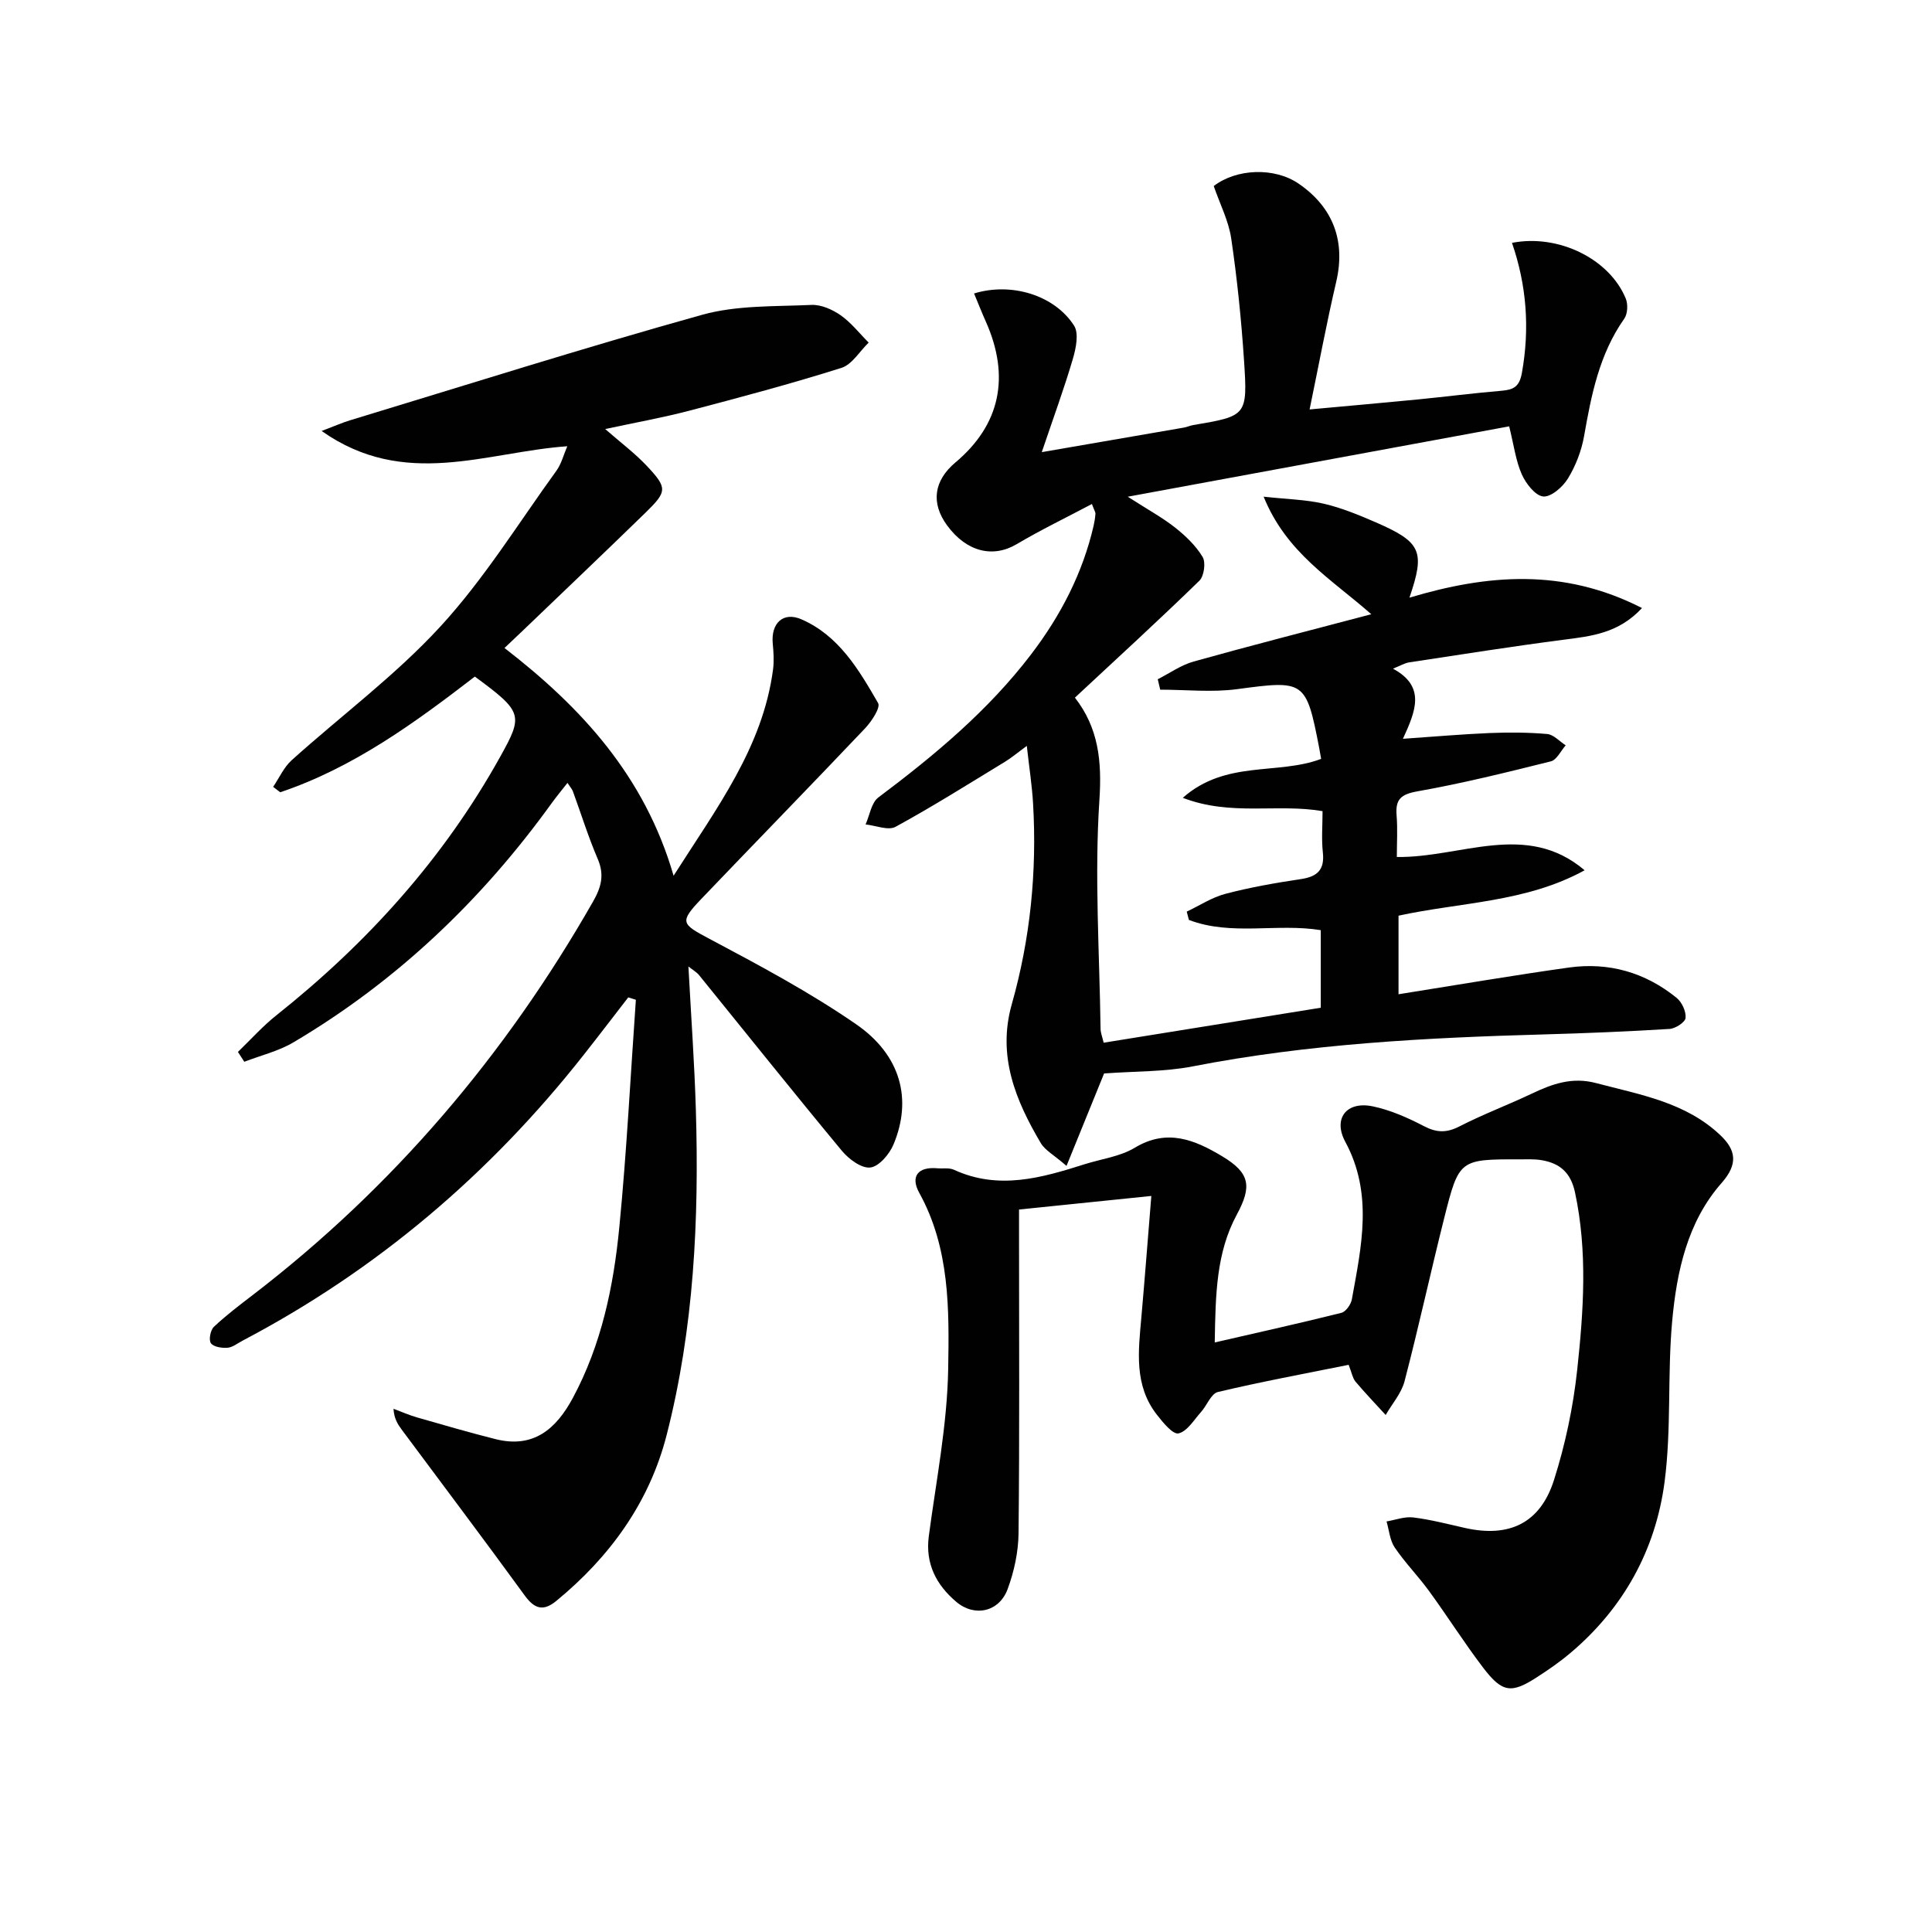
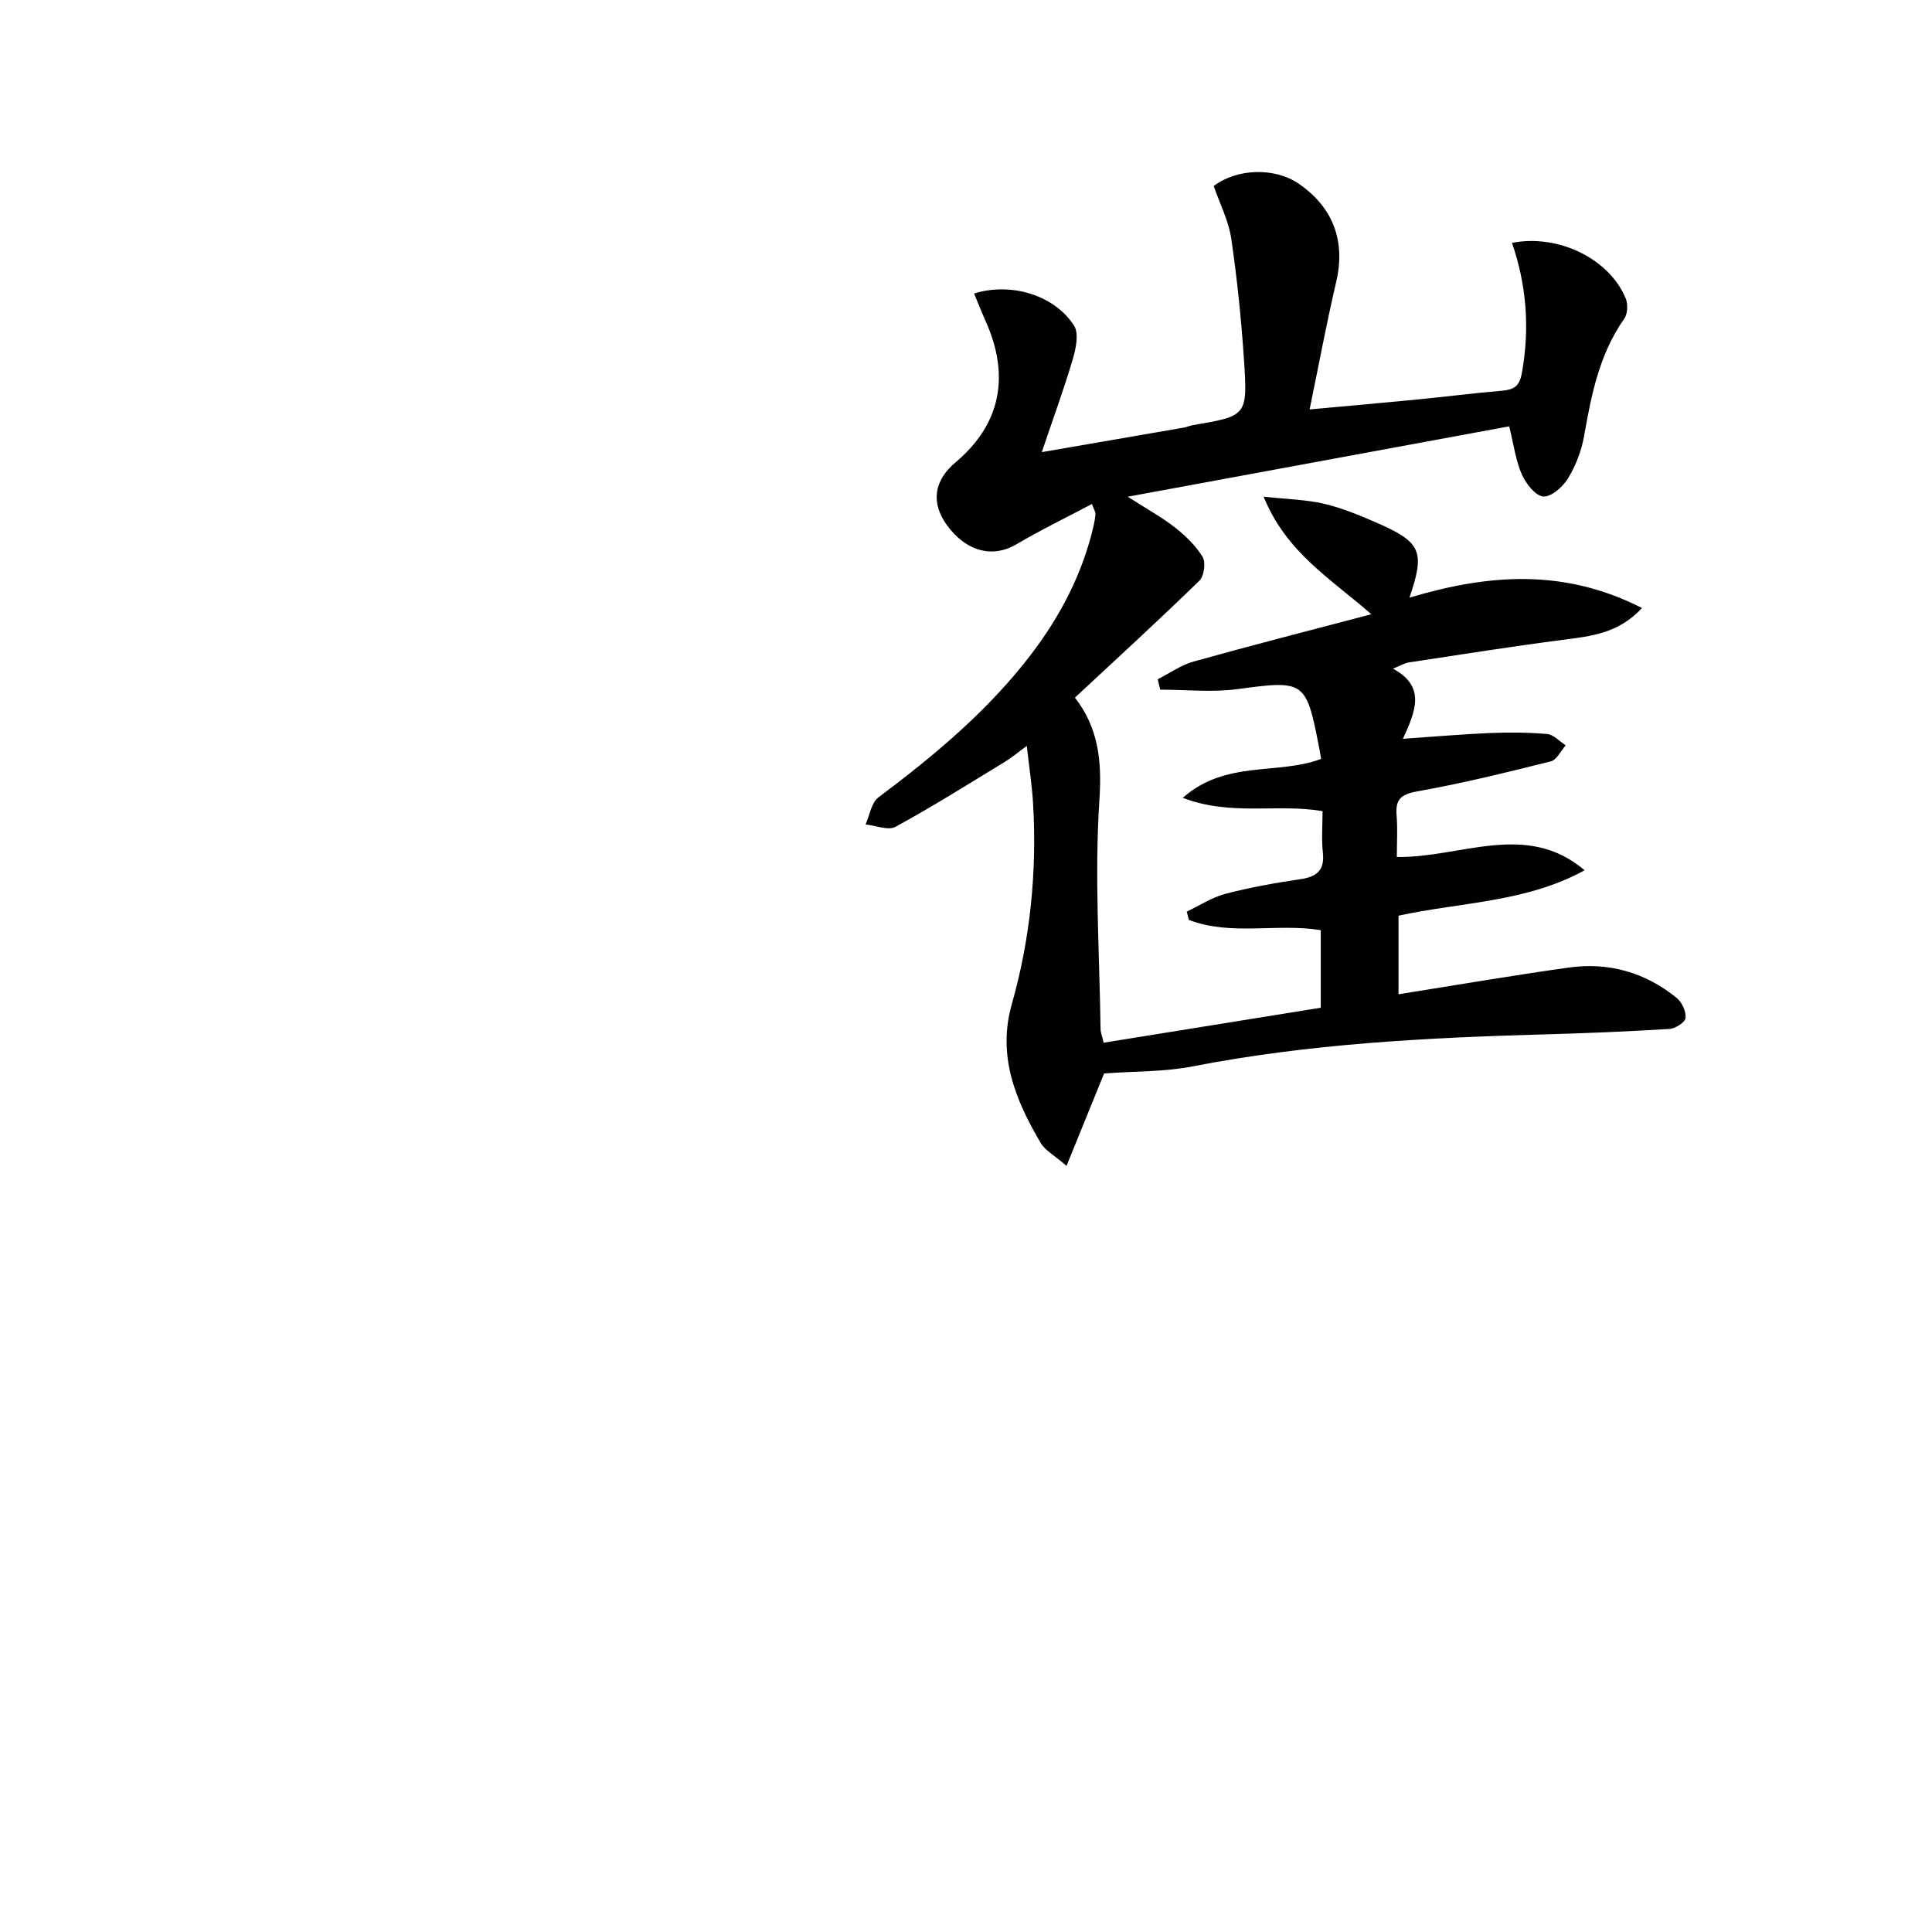
<svg xmlns="http://www.w3.org/2000/svg" enable-background="new 0 0 400 400" viewBox="0 0 400 400">
  <g fill="#010101">
    <path d="m228.59 222.25c-2.32 5.7-4.83 11.88-7.78 19.14-2.57-2.24-4.42-3.21-5.33-4.73-5.24-8.87-9.03-18.06-6-28.75 3.84-13.56 5.22-27.42 4.41-41.48-.21-3.74-.8-7.46-1.3-12-1.94 1.42-3.16 2.46-4.51 3.28-7.51 4.57-14.95 9.26-22.66 13.47-1.53.83-4.11-.27-6.21-.49.85-1.9 1.19-4.5 2.65-5.59 11.63-8.73 22.73-17.97 31.61-29.61 6.12-8.02 10.68-16.8 12.96-26.68.18-.8.31-1.63.37-2.45.02-.29-.2-.6-.73-2.01-5.29 2.8-10.57 5.35-15.59 8.32-4.9 2.9-10.37 1.6-14.39-3.89-3.39-4.62-2.78-9.26 1.74-13.05 9.24-7.77 11.37-17.72 6.27-29.16-.85-1.9-1.61-3.84-2.43-5.81 7.7-2.37 16.64.33 20.7 6.65 1.03 1.6.4 4.69-.24 6.87-1.79 6.1-3.99 12.08-6.44 19.33 10.88-1.87 20.14-3.47 29.41-5.08.65-.11 1.27-.41 1.92-.52 11.12-1.89 11.3-1.9 10.54-13.41-.56-8.43-1.42-16.87-2.65-25.23-.54-3.66-2.34-7.13-3.62-10.85 4.69-3.61 12.54-3.95 17.59-.49 7.21 4.95 9.72 11.97 7.77 20.31-1.99 8.5-3.58 17.09-5.51 26.43 8.35-.77 15.39-1.38 22.42-2.07 5.78-.57 11.55-1.31 17.34-1.8 2.47-.21 3.68-.84 4.19-3.68 1.65-9.19.99-18.14-2.05-26.94 9.62-1.88 20.18 3.31 23.56 11.54.48 1.18.39 3.17-.32 4.17-5.15 7.32-6.81 15.73-8.31 24.29-.54 3.05-1.73 6.14-3.34 8.78-1.06 1.75-3.5 3.88-5.12 3.73-1.65-.16-3.59-2.67-4.44-4.58-1.24-2.8-1.63-5.98-2.61-9.94-25.97 4.79-51.7 9.54-78.97 14.57 4.2 2.7 7.17 4.31 9.78 6.37 2.18 1.72 4.31 3.76 5.72 6.1.69 1.15.3 3.97-.67 4.92-8.33 8.11-16.91 15.96-25.77 24.21 4.86 6.23 5.61 13.08 5.07 21.19-1.04 15.72.02 31.59.24 47.39.01.79.34 1.58.64 2.86 14.93-2.41 29.76-4.8 44.95-7.24 0-5.33 0-10.56 0-16.06-9.07-1.48-18.53 1.24-27.3-2.12-.15-.57-.3-1.15-.45-1.72 2.67-1.26 5.23-2.96 8.04-3.69 5.11-1.34 10.35-2.26 15.58-3.04 3.43-.51 4.96-1.92 4.56-5.54-.3-2.77-.06-5.59-.06-8.53-9.43-1.62-18.9 1.09-28.94-2.76 8.91-7.87 19.61-4.66 28.65-8.06-.14-.75-.27-1.55-.42-2.34-2.69-13.92-3.04-13.97-16.96-12.1-5.22.7-10.62.11-15.94.11-.17-.72-.34-1.44-.51-2.16 2.47-1.25 4.82-2.94 7.44-3.67 11.93-3.34 23.94-6.4 36.77-9.79-8.32-7.33-17.56-12.69-22.29-24.34 4.91.54 8.78.6 12.47 1.46s7.27 2.34 10.77 3.86c9.42 4.1 10.23 5.99 6.95 15.59 16.05-4.8 31.81-6.2 48.15 2.15-4.9 5.26-10.52 5.82-16.23 6.56-10.67 1.38-21.3 3.07-31.94 4.68-.95.14-1.84.69-3.39 1.31 6.86 3.7 4.68 8.81 2.06 14.52 6.5-.45 12.2-.95 17.9-1.19 3.98-.16 8-.15 11.97.2 1.34.12 2.56 1.53 3.83 2.34-1.01 1.15-1.85 3.01-3.07 3.32-9.16 2.29-18.34 4.56-27.63 6.21-3.42.61-4.58 1.65-4.31 4.97.23 2.79.05 5.62.05 8.62 13.23.2 26.79-7.53 38.88 2.75-12.12 6.66-25.59 6.59-38.53 9.4v16.27c12.03-1.91 23.62-3.9 35.26-5.53 8.26-1.16 15.84 1.01 22.33 6.29 1.09.89 1.97 2.81 1.84 4.15-.09.89-2.11 2.2-3.32 2.27-8.62.53-17.25.89-25.88 1.13-24.43.68-48.79 1.93-72.87 6.63-5.83 1.13-11.87.98-18.32 1.46z" />
-     <path d="m125.3 88.83c3.21 2.81 6.12 4.98 8.57 7.58 4.34 4.6 4.29 5.33-.2 9.71-8.47 8.25-17.04 16.39-25.57 24.58-1.07 1.03-2.15 2.04-3.65 3.46 15.86 12.26 29 26.44 35.01 47.15 8.97-14.09 18.45-26.58 20.59-42.69.23-1.76.11-3.59-.06-5.37-.4-4.22 2.16-6.68 5.95-5.02 7.75 3.38 11.88 10.44 15.86 17.33.55.94-1.36 3.83-2.72 5.26-11.23 11.84-22.63 23.52-33.91 35.32-4.56 4.78-4.05 5.17 1.61 8.18 10.38 5.51 20.82 11.08 30.46 17.73 9.31 6.42 11.65 15.58 7.75 24.9-.84 2.01-3 4.56-4.8 4.77-1.83.22-4.46-1.74-5.88-3.45-9.98-12.03-19.74-24.26-29.59-36.4-.48-.59-1.19-.98-2.19-1.77.55 10.28 1.25 19.96 1.54 29.66.68 22.68-.39 45.28-6.05 67.35-3.57 13.94-11.73 25.21-22.84 34.34-2.65 2.18-4.48 1.71-6.52-1.09-8.39-11.53-16.98-22.92-25.49-34.37-.83-1.12-1.58-2.29-1.7-4.32 1.63.61 3.23 1.32 4.9 1.8 5.4 1.55 10.8 3.12 16.24 4.49 7.83 1.96 12.52-2.08 15.99-8.53 5.93-11.04 8.43-23.08 9.62-35.32 1.53-15.67 2.32-31.41 3.43-47.12-.53-.16-1.06-.33-1.58-.49-3.06 3.95-6.09 7.93-9.19 11.86-19.42 24.67-42.83 44.58-70.66 59.21-1.03.54-2.05 1.38-3.12 1.47-1.17.09-2.89-.17-3.44-.95-.48-.68-.09-2.71.62-3.38 2.53-2.39 5.33-4.51 8.1-6.63 29.05-22.31 52.27-49.64 70.4-81.41 1.69-2.96 2.4-5.52.98-8.82-1.96-4.57-3.44-9.34-5.15-14.02-.17-.45-.53-.84-1.12-1.74-1.18 1.51-2.28 2.82-3.28 4.21-14.5 20.1-32.1 36.88-53.48 49.52-3.09 1.83-6.75 2.69-10.15 4.01-.44-.68-.88-1.36-1.32-2.04 2.63-2.53 5.08-5.29 7.92-7.55 18.85-14.98 34.69-32.51 46.43-53.65 4.74-8.53 4.63-9.21-5.3-16.51-12.44 9.58-25.16 18.86-40.29 23.95-.49-.37-.98-.75-1.47-1.12 1.26-1.85 2.21-4.04 3.82-5.5 10.26-9.24 21.49-17.56 30.78-27.67 9.04-9.82 16.17-21.4 24.05-32.28 1.03-1.43 1.48-3.28 2.25-5.07-16.78 1.18-33.65 8.97-50.86-3.16 2.75-1.04 4.28-1.73 5.88-2.21 24.28-7.37 48.48-15.04 72.92-21.85 7.18-2 15.04-1.69 22.61-2.04 2-.09 4.32.94 6.03 2.13 2.19 1.53 3.9 3.75 5.82 5.67-1.87 1.8-3.44 4.54-5.65 5.24-10.4 3.28-20.96 6.1-31.52 8.87-5.54 1.45-11.22 2.46-17.38 3.79z" />
-     <path d="m279.22 282.57c-9.21 1.86-18.19 3.52-27.07 5.63-1.41.34-2.26 2.78-3.49 4.14-1.47 1.64-2.87 4.03-4.67 4.43-1.17.26-3.23-2.28-4.48-3.88-4.73-6.06-3.83-13.1-3.21-20.08.71-8.05 1.33-16.11 2.07-25.2-9.78 1-18.25 1.87-27.39 2.81v5.5c0 20.5.12 41-.1 61.5-.04 3.89-.91 7.95-2.27 11.61-1.74 4.69-6.82 5.84-10.64 2.6-4.1-3.48-6.43-7.86-5.67-13.6 1.53-11.51 3.81-23.04 4.01-34.59.21-12.33.36-24.99-5.99-36.48-1.85-3.34-.33-5.44 3.73-5.08 1.16.1 2.47-.15 3.46.31 9.24 4.25 18.14 1.68 27.05-1.15 3.48-1.1 7.34-1.58 10.38-3.41 6.7-4.05 12.43-1.63 18.09 1.76 5.75 3.44 6.22 6.2 3.04 12.08-4.25 7.86-4.41 16.45-4.57 26.47 9.24-2.13 17.76-4.01 26.21-6.13.93-.23 1.99-1.74 2.18-2.81 1.98-10.94 4.44-21.85-1.36-32.6-2.6-4.82.25-8.46 5.65-7.35 3.67.76 7.26 2.35 10.62 4.1 2.64 1.38 4.69 1.43 7.36.06 4.87-2.5 10.02-4.43 14.97-6.78 4.26-2.03 8.37-3.5 13.32-2.19 9.16 2.42 18.64 3.98 25.82 10.88 3.1 2.98 3.65 5.85.18 9.79-7.1 8.05-9.31 18.37-10.25 28.68-1 11.04-.13 22.29-1.57 33.25-1.86 14.08-8.51 26.14-19.55 35.44-2.16 1.82-4.5 3.44-6.88 4.97-5.28 3.43-7.18 3.21-11.12-1.96-3.93-5.16-7.4-10.66-11.22-15.9-2.25-3.09-4.96-5.84-7.1-9-1.01-1.49-1.16-3.58-1.69-5.39 1.84-.31 3.74-1.05 5.52-.83 3.6.44 7.14 1.37 10.69 2.17 9.13 2.06 15.59-.93 18.45-9.9 2.35-7.38 3.98-15.11 4.81-22.81 1.32-12.21 2.17-24.5-.45-36.75-.88-4.12-3.14-6.04-6.92-6.68-1.46-.25-2.99-.17-4.49-.17-12.48-.02-12.61-.01-15.66 12.11-2.83 11.25-5.29 22.59-8.22 33.82-.65 2.5-2.57 4.67-3.91 7-2.11-2.31-4.28-4.57-6.29-6.96-.58-.74-.74-1.82-1.38-3.43z" />
  </g>
</svg>